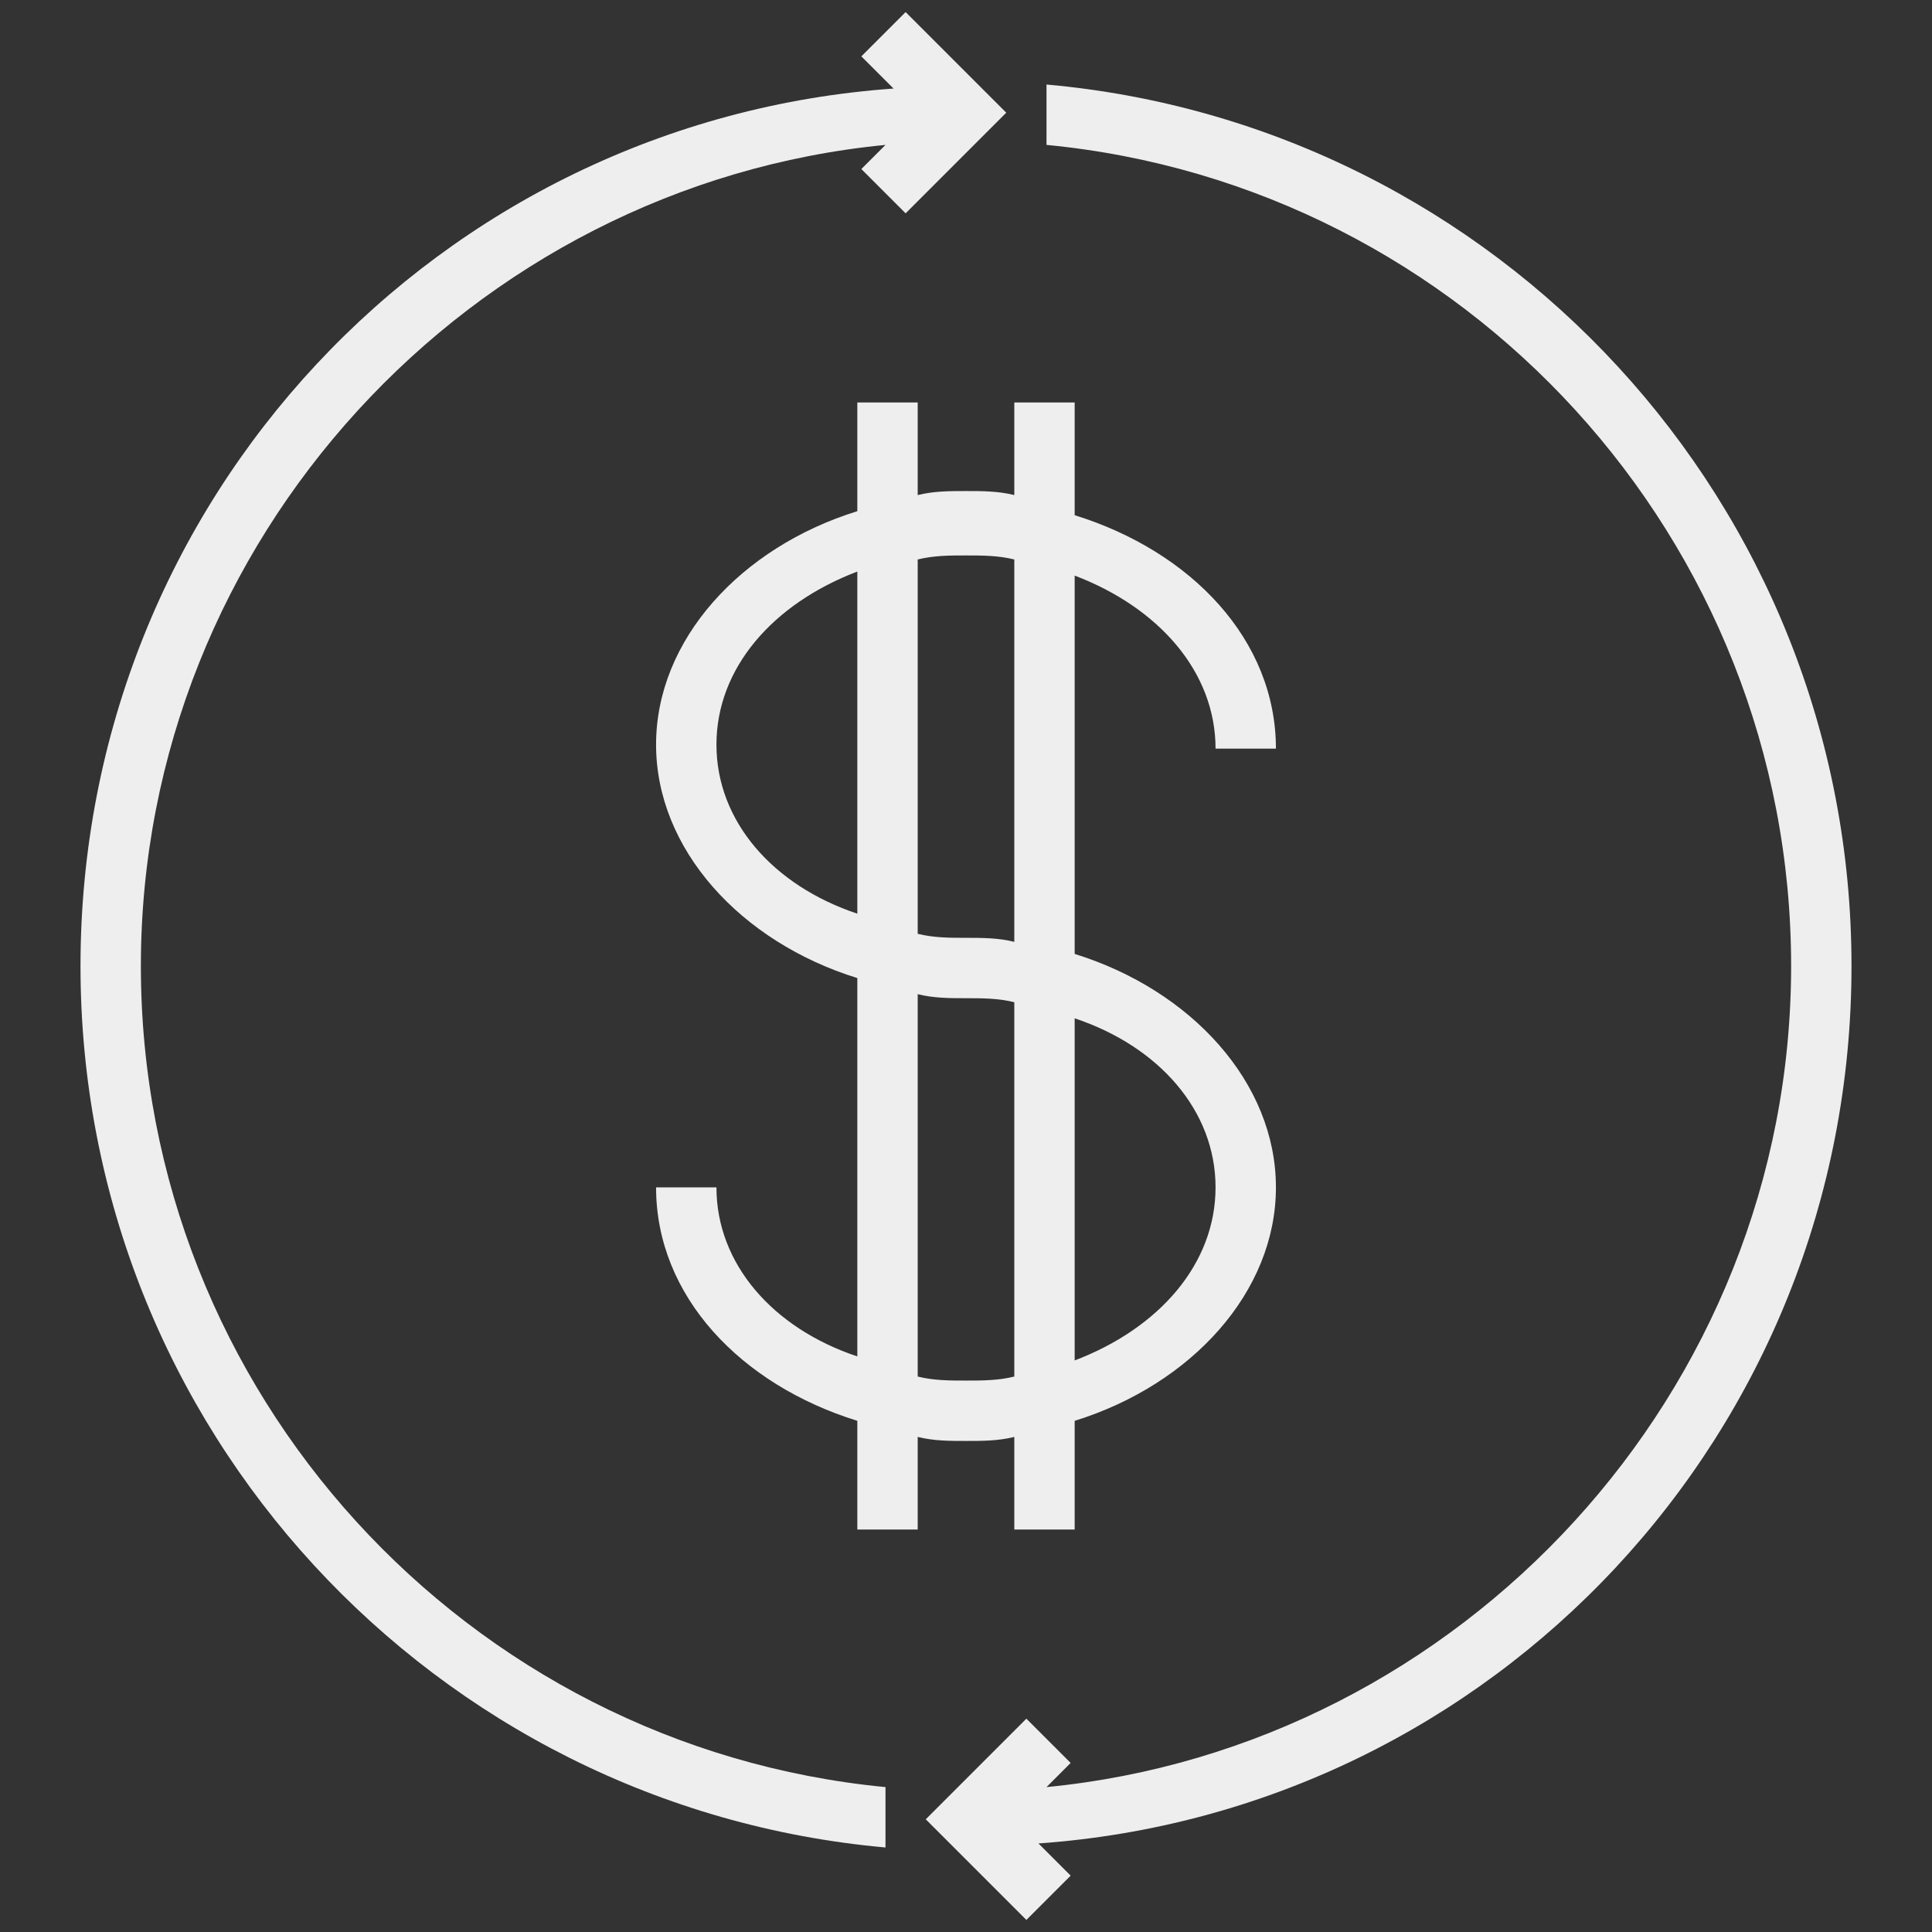
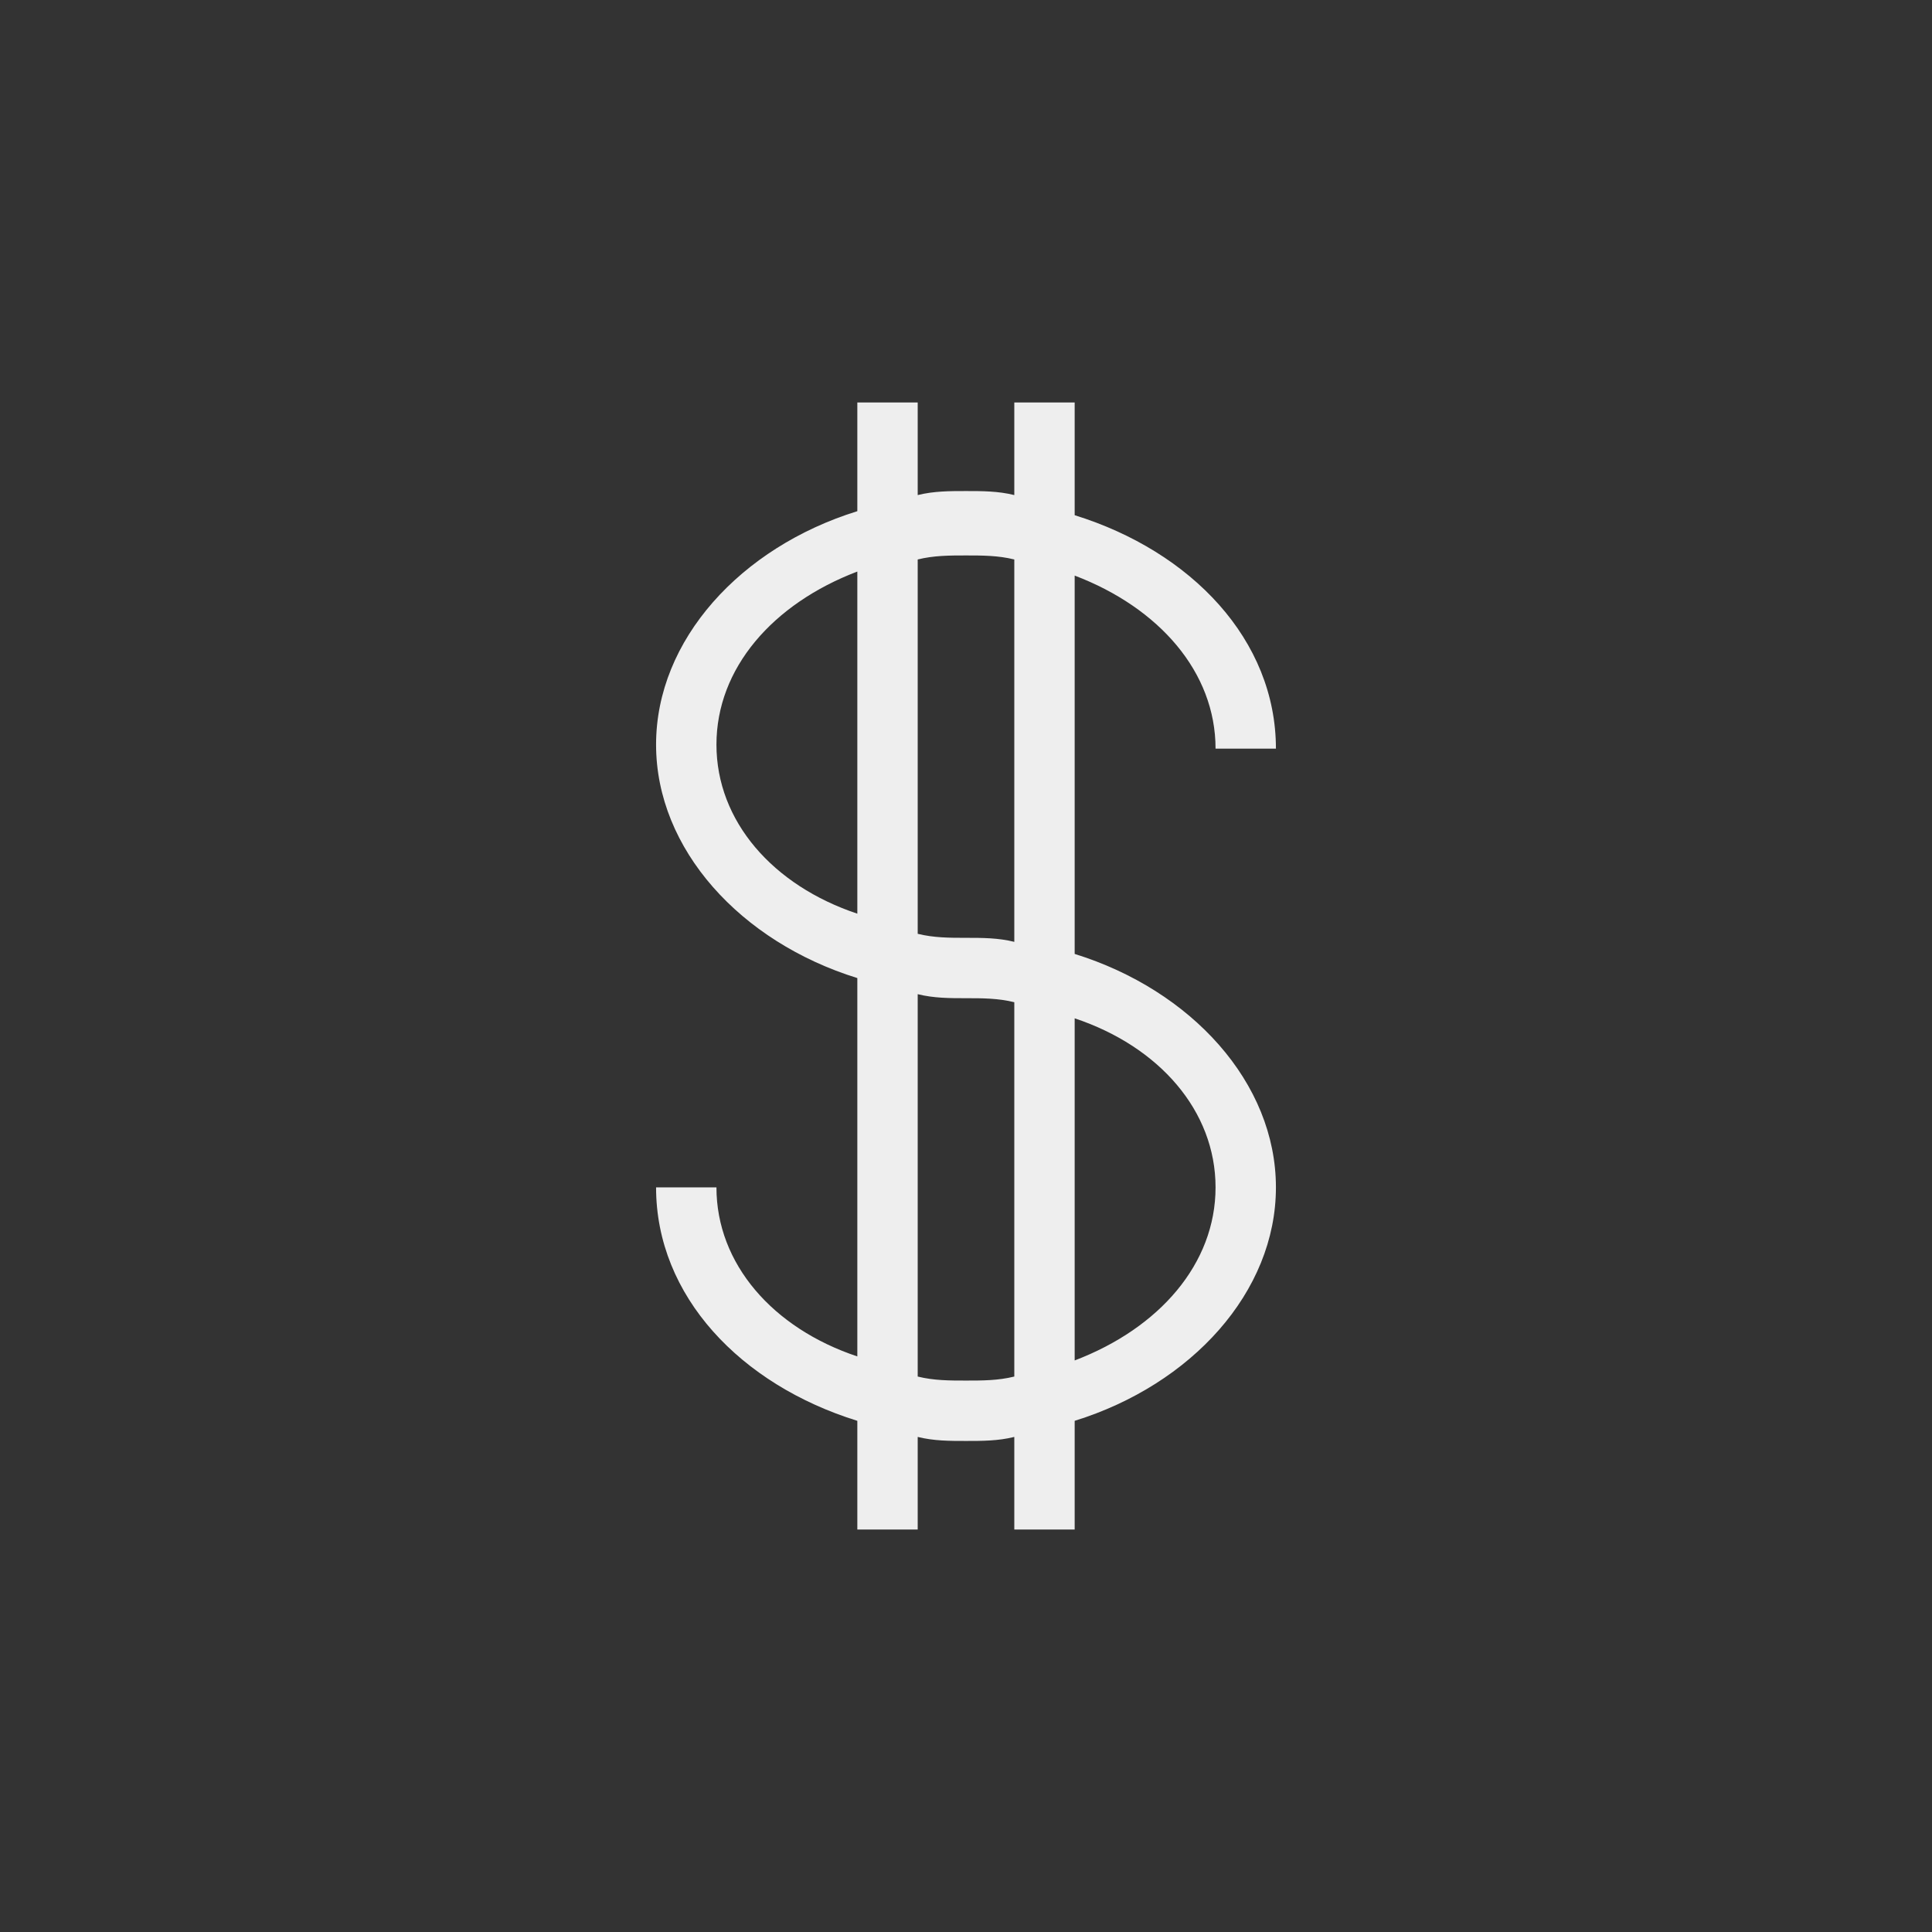
<svg xmlns="http://www.w3.org/2000/svg" version="1.1" id="Layer_1" x="0px" y="0px" viewBox="0 0 48 48" style="enable-background:new 0 0 48 48;" xml:space="preserve">
  <rect x="0" y="0" width="48" height="48" fill="#333333" stroke="none" />
  <style type="text/css">
	.st0{fill:#EEEEEE;}
</style>
-   <path class="st0" d="M3.5,24C3.5,13.4,11.7,4.6,22,3.6l-0.6,0.6l1.1,1.1L25,2.8l-2.5-2.5l-1.1,1.1l0.8,0.8C10.9,3,2,12.4,2,24  c0,11.5,8.8,20.9,20,21.9v-1.5C11.6,43.4,3.5,34.6,3.5,24z" />
-   <path class="st0" d="M46,24c0-11.5-8.8-20.9-20-21.9v1.5c10.4,1,18.5,9.8,18.5,20.4S36.3,43.4,26,44.4l0.6-0.6l-1.1-1.1L23,45.2  l2.5,2.5l1.1-1.1l-0.8-0.8C37.1,45,46,35.6,46,24z" />
  <path class="st0" d="M17.8,29.5h-1.5c0,2.7,2.1,4.9,5,5.8V38h1.5v-2.3c0.4,0.1,0.8,0.1,1.2,0.1s0.8,0,1.2-0.1V38h1.5v-2.7  c2.9-0.9,5-3.2,5-5.8s-2.1-4.9-5-5.8v-9.4c2.1,0.8,3.5,2.4,3.5,4.3h1.5c0-2.7-2.1-4.9-5-5.8V10h-1.5v2.3c-0.4-0.1-0.8-0.1-1.2-0.1  s-0.8,0-1.2,0.1V10h-1.5v2.7c-2.9,0.9-5,3.2-5,5.8s2.1,4.9,5,5.8v9.4C19.2,33,17.8,31.4,17.8,29.5z M30.2,29.5  c0,1.9-1.4,3.5-3.5,4.3v-8.5C28.8,26,30.2,27.6,30.2,29.5z M24,13.8c0.4,0,0.8,0,1.2,0.1v9.5c-0.4-0.1-0.8-0.1-1.2-0.1  c-0.4,0-0.8,0-1.2-0.1v-9.3C23.2,13.8,23.6,13.8,24,13.8z M17.8,18.5c0-1.9,1.4-3.5,3.5-4.3v8.5C19.2,22,17.8,20.4,17.8,18.5z   M22.8,24.7c0.4,0.1,0.8,0.1,1.2,0.1c0.4,0,0.8,0,1.2,0.1v9.3c-0.4,0.1-0.8,0.1-1.2,0.1s-0.8,0-1.2-0.1V24.7z" />
</svg>